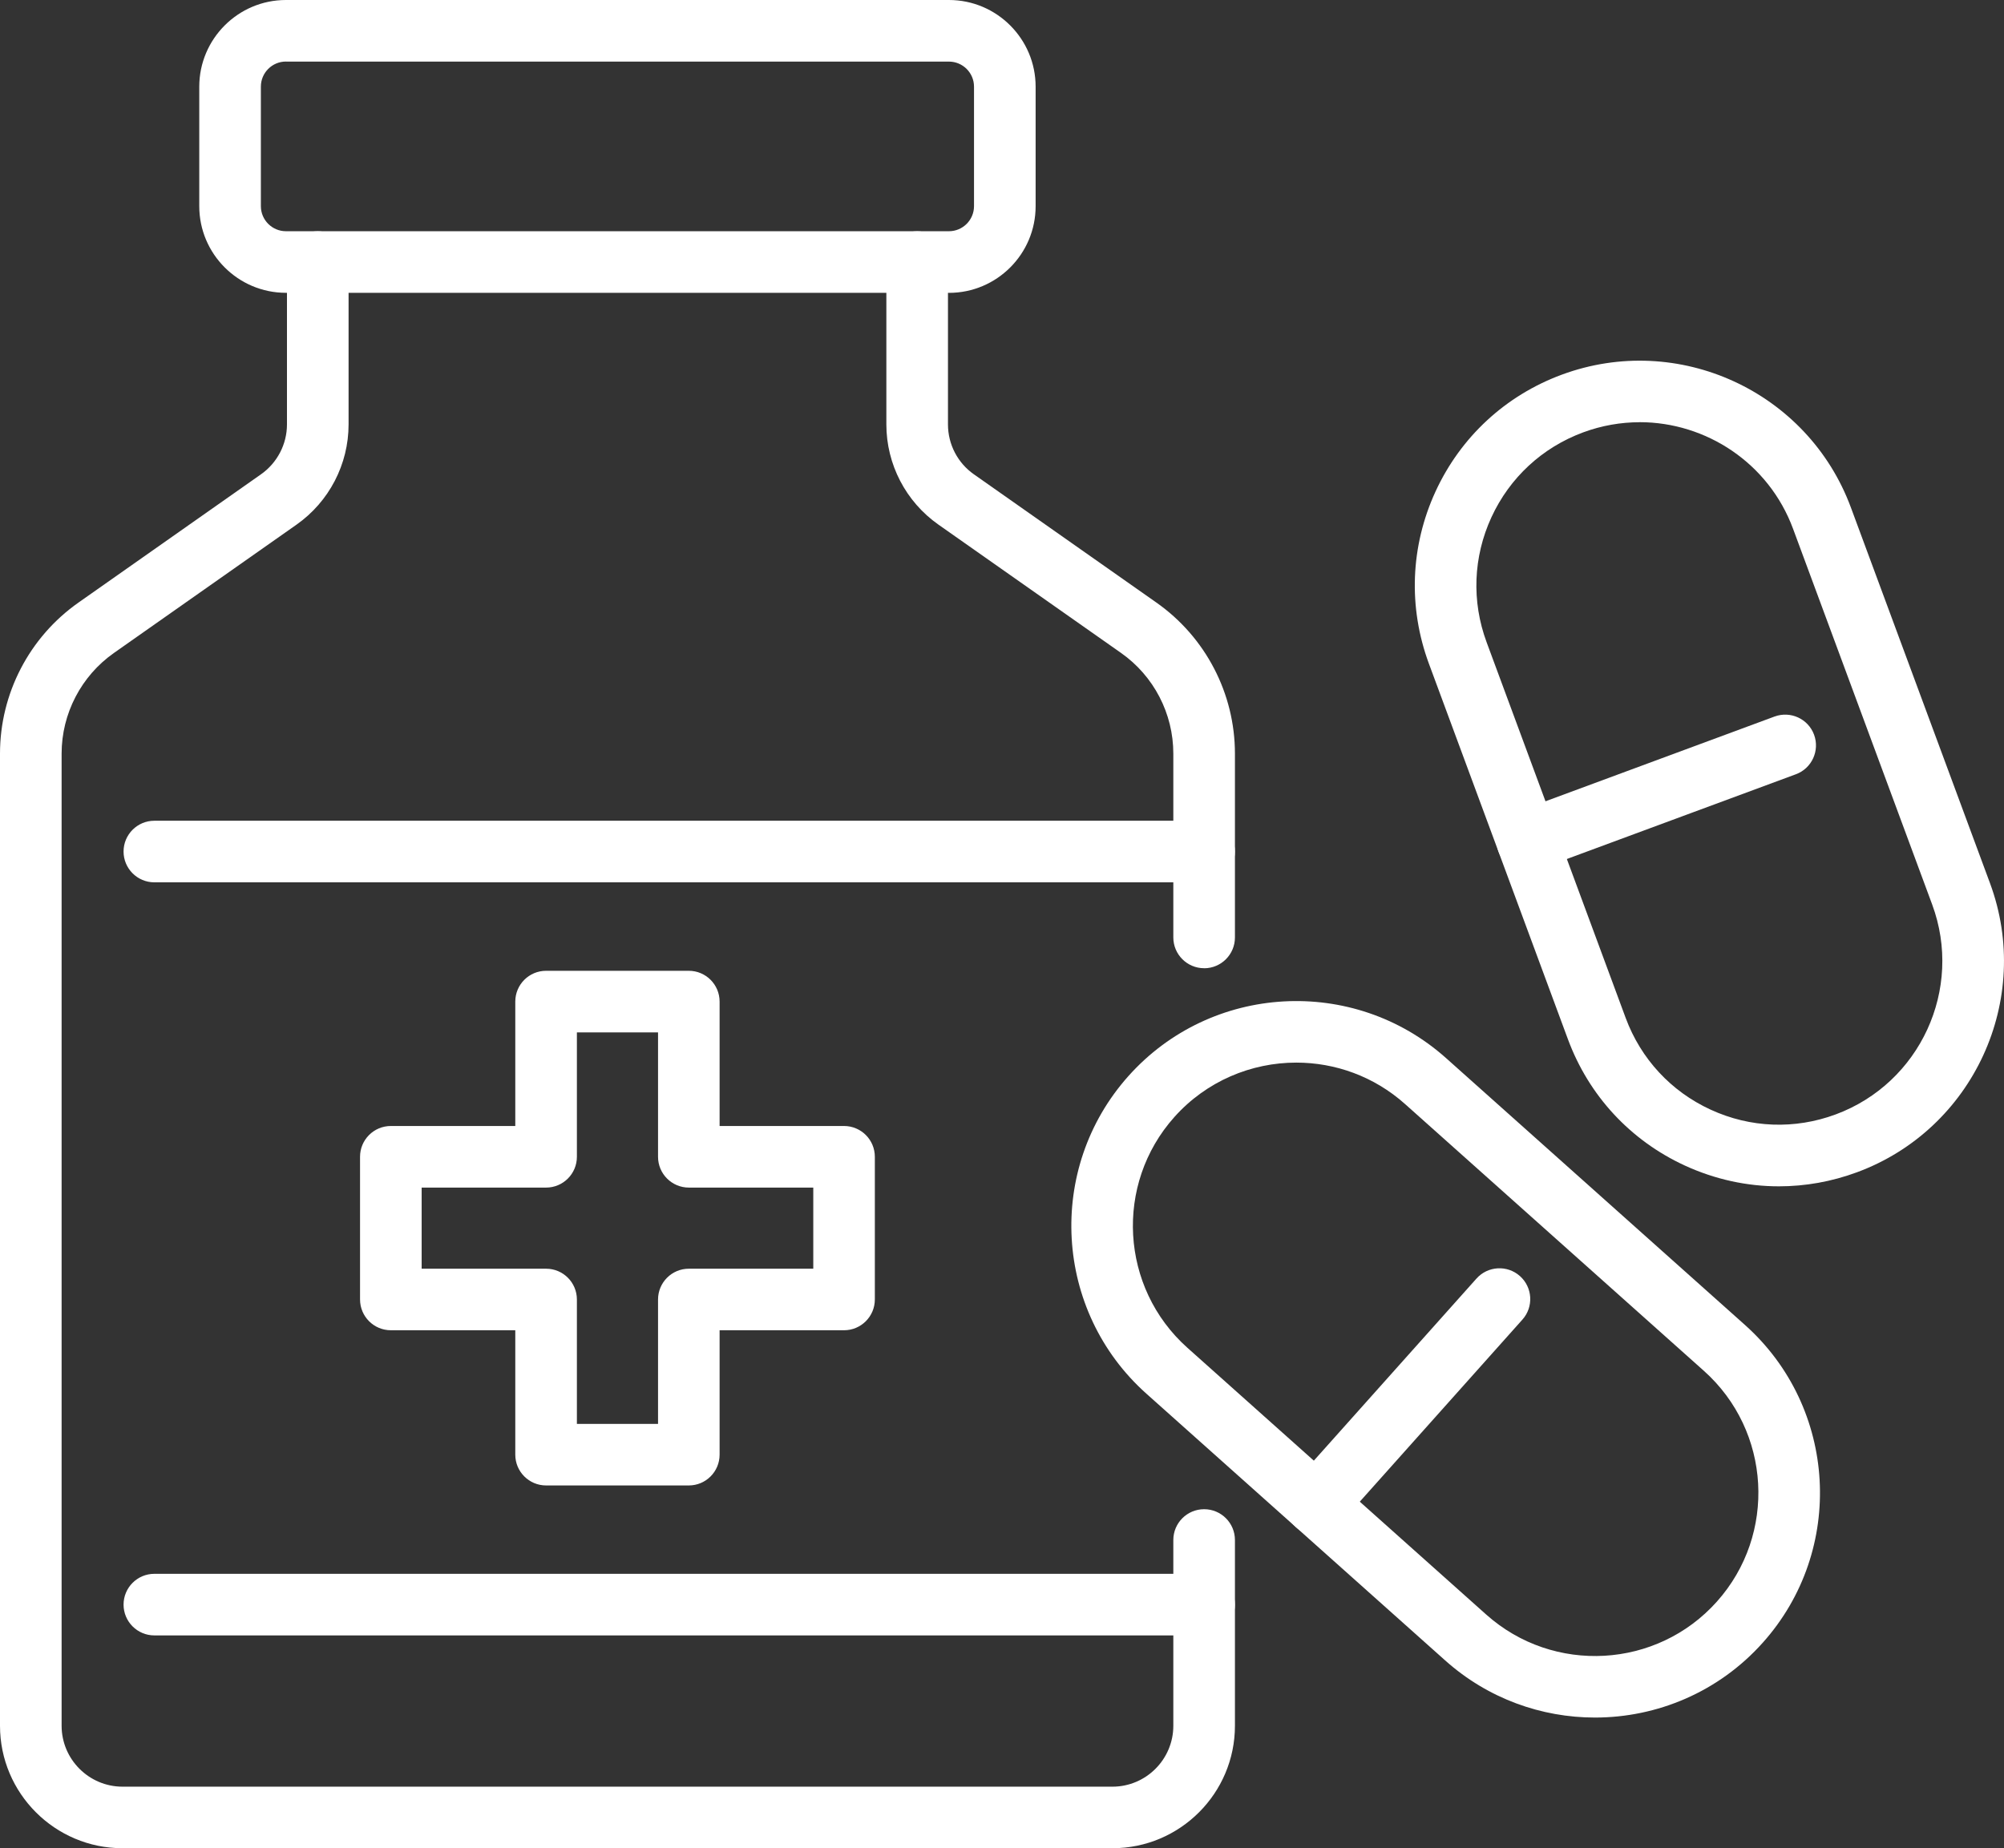
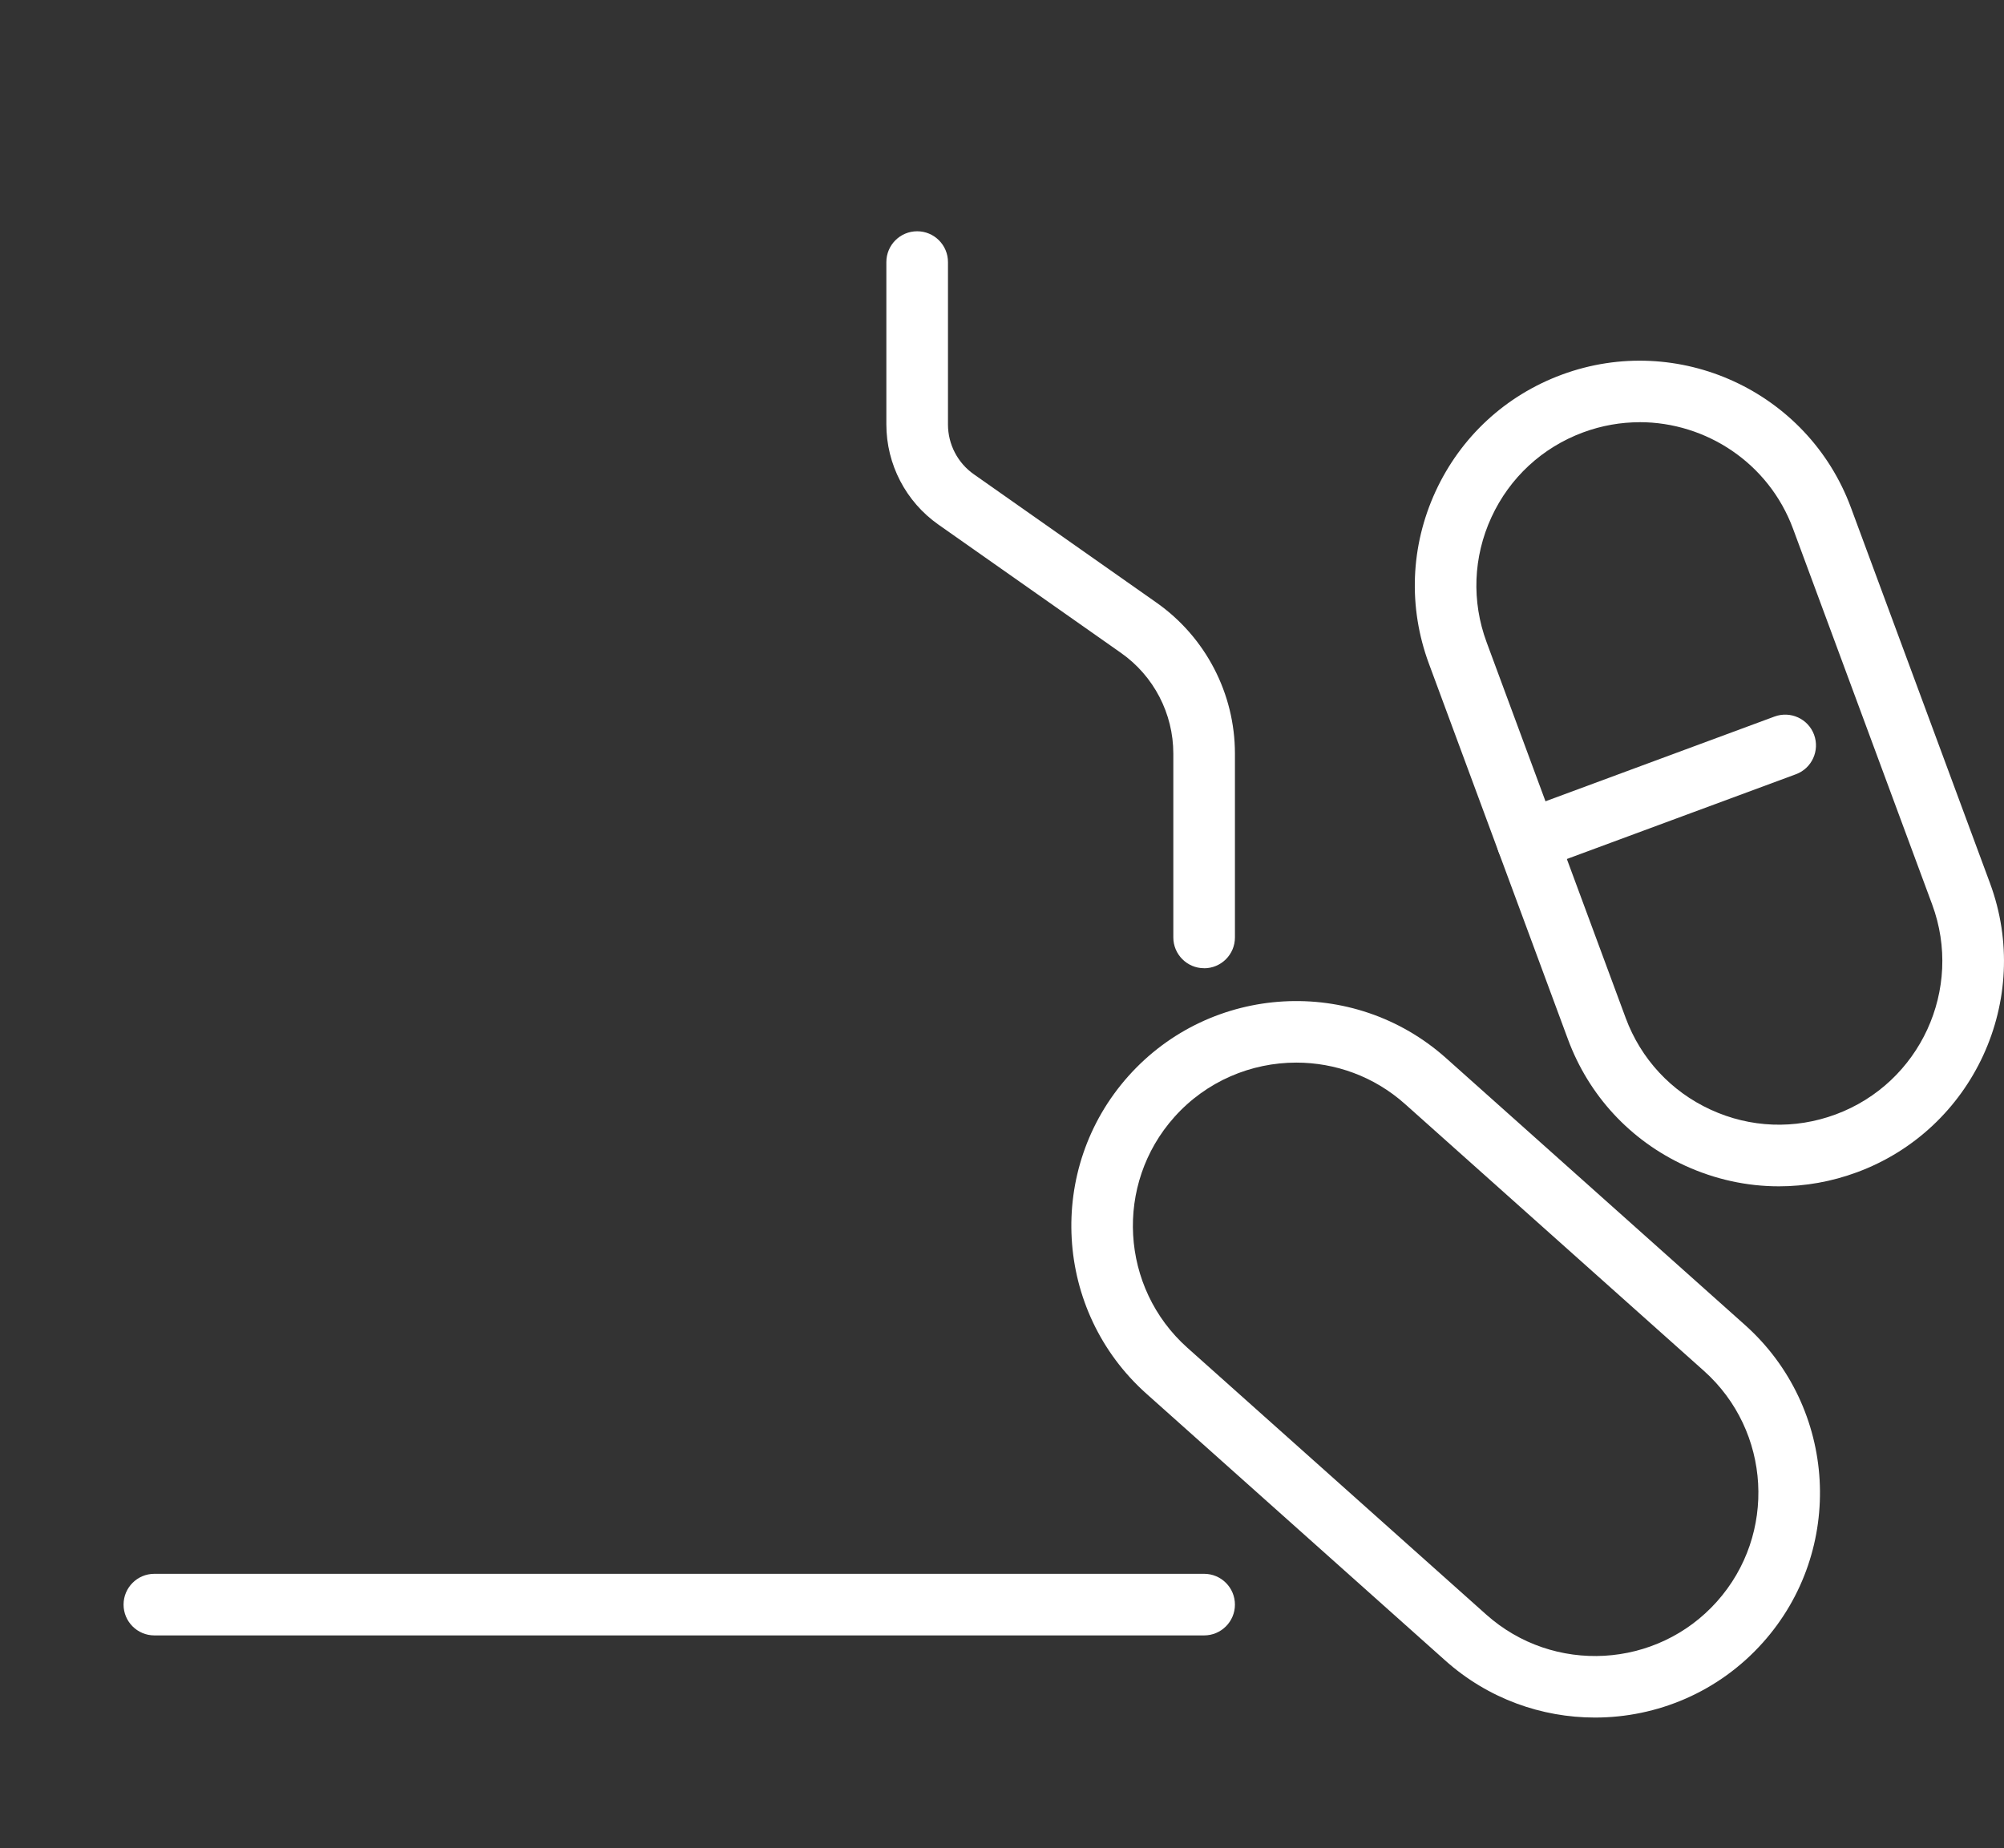
<svg xmlns="http://www.w3.org/2000/svg" id="Calque_2" data-name="Calque 2" viewBox="0 0 412.44 380.48">
  <rect x="0" y="0" width="412.44" height="380.48" fill="#333333" stroke="none" />
  <defs>
    <style>.cls-1 { fill: #fff; }</style>
  </defs>
  <g id="_ëîé_1" data-name="‘ëîé_1">
    <g>
      <g>
-         <path class="cls-1" d="M141.76,305.8h-29.37c-3.5,0-6.34-2.84-6.34-6.34v-25.61h-25.61c-3.5,0-6.34-2.84-6.34-6.34v-29.37c0-3.5,2.84-6.34,6.34-6.34h25.61v-25.61c0-3.5,2.84-6.34,6.34-6.34h29.37c3.5,0,6.34,2.84,6.34,6.34v25.61h25.61c3.5,0,6.34,2.84,6.34,6.34v29.37c0,3.5-2.84,6.34-6.34,6.34h-25.61v25.61c0,3.5-2.84,6.34-6.34,6.34Zm-23.03-12.67h16.7v-25.61c0-3.5,2.84-6.34,6.34-6.34h25.61v-16.7h-25.61c-3.5,0-6.34-2.84-6.34-6.34v-25.61h-16.7v25.61c0,3.5-2.84,6.34-6.34,6.34h-25.61v16.7h25.61c3.5,0,6.34,2.84,6.34,6.34v25.61Z" />
        <g>
          <path class="cls-1" d="M247.82,199.32c-3.5,0-6.34-2.84-6.34-6.34v-37.84c0-8.24-4.02-15.99-10.77-20.73l-37.57-26.41c-6.71-4.71-10.72-12.42-10.72-20.63V53.95c0-3.5,2.84-6.34,6.34-6.34s6.34,2.84,6.34,6.34v33.43c0,4.08,1.99,7.92,5.33,10.26l37.57,26.41c10.12,7.11,16.16,18.73,16.16,31.1v37.84c0,3.5-2.84,6.34-6.34,6.34Z" />
-           <path class="cls-1" d="M228.94,380.48H25.21c-13.9,0-25.21-11.31-25.21-25.21V155.14c0-12.36,6.04-23.99,16.16-31.1l37.57-26.41c3.33-2.35,5.33-6.18,5.33-10.26V53.95c0-3.5,2.84-6.34,6.34-6.34s6.34,2.84,6.34,6.34v33.43c0,8.2-4.01,15.91-10.72,20.63l-37.57,26.41c-6.74,4.74-10.77,12.49-10.77,20.73v200.12c0,6.91,5.63,12.54,12.54,12.54H228.94c6.92,0,12.54-5.63,12.54-12.54v-38.24c0-3.5,2.84-6.34,6.34-6.34s6.34,2.84,6.34,6.34v38.24c0,13.9-11.31,25.21-25.21,25.21Z" />
-           <path class="cls-1" d="M195.3,60.28H58.85c-9.83,0-17.84-8-17.84-17.84V17.84C41.02,8,49.02,0,58.85,0H195.3c9.83,0,17.84,8,17.84,17.84v24.61c0,9.84-8,17.84-17.84,17.84ZM58.85,12.67c-2.85,0-5.16,2.32-5.16,5.16v24.61c0,2.85,2.32,5.16,5.16,5.16H195.3c2.85,0,5.16-2.32,5.16-5.16V17.84c0-2.85-2.32-5.16-5.16-5.16H58.85Z" />
-           <path class="cls-1" d="M247.82,181.64H31.77c-3.5,0-6.34-2.84-6.34-6.34s2.84-6.34,6.34-6.34H247.82c3.5,0,6.34,2.84,6.34,6.34s-2.84,6.34-6.34,6.34Z" />
          <path class="cls-1" d="M247.82,336.67H31.77c-3.5,0-6.34-2.84-6.34-6.34s2.84-6.34,6.34-6.34H247.82c3.5,0,6.34,2.84,6.34,6.34s-2.84,6.34-6.34,6.34Z" />
        </g>
      </g>
      <g>
        <path class="cls-1" d="M328.26,353.58c-10.98,0-22-3.87-30.82-11.75l-61.51-54.93c-19.04-17.01-20.7-46.33-3.69-65.38,17-19.04,46.33-20.7,65.38-3.69l61.51,54.93c19.04,17.01,20.7,46.34,3.69,65.38-9.13,10.23-21.82,15.44-34.56,15.44Zm-61.47-134.83c-9.25,0-18.47,3.79-25.1,11.21-12.35,13.83-11.15,35.13,2.68,47.49l61.51,54.93c13.84,12.36,35.14,11.15,47.48-2.68,12.35-13.83,11.15-35.13-2.68-47.49l-61.51-54.93c-6.4-5.72-14.41-8.53-22.38-8.53Z" />
-         <path class="cls-1" d="M270.91,315.98c-1.5,0-3.01-.53-4.22-1.61-2.61-2.33-2.84-6.34-.51-8.95l37.69-42.21c2.33-2.61,6.34-2.84,8.95-.51,2.61,2.33,2.84,6.34,.51,8.95l-37.69,42.21c-1.25,1.4-2.99,2.12-4.73,2.12Z" />
      </g>
      <g>
        <path class="cls-1" d="M366.11,244.22c-6.59,0-13.15-1.43-19.32-4.26-11.24-5.17-19.79-14.4-24.09-26l-28.62-77.34c-4.29-11.6-3.81-24.17,1.35-35.41,5.17-11.24,14.4-19.79,26-24.08,23.95-8.86,50.64,3.41,59.5,27.35l28.63,77.34c8.86,23.94-3.42,50.64-27.36,59.5-5.24,1.94-10.67,2.9-16.1,2.9Zm-28.64-157.3c-3.87,0-7.8,.67-11.64,2.09-8.43,3.12-15.13,9.33-18.89,17.49-3.75,8.16-4.1,17.3-.98,25.72l28.62,77.34c3.12,8.42,9.33,15.13,17.49,18.88,8.16,3.76,17.3,4.1,25.72,.98h0c17.39-6.44,26.3-25.82,19.87-43.21l-28.63-77.34c-5.01-13.55-17.9-21.96-31.58-21.96Z" />
        <path class="cls-1" d="M314.34,179.43c-2.57,0-5-1.58-5.94-4.14-1.21-3.28,.46-6.93,3.74-8.14l53.07-19.64c3.28-1.21,6.93,.46,8.14,3.74,1.21,3.28-.46,6.93-3.74,8.14l-53.07,19.64c-.72,.27-1.47,.4-2.2,.4Z" />
      </g>
    </g>
  </g>
</svg>